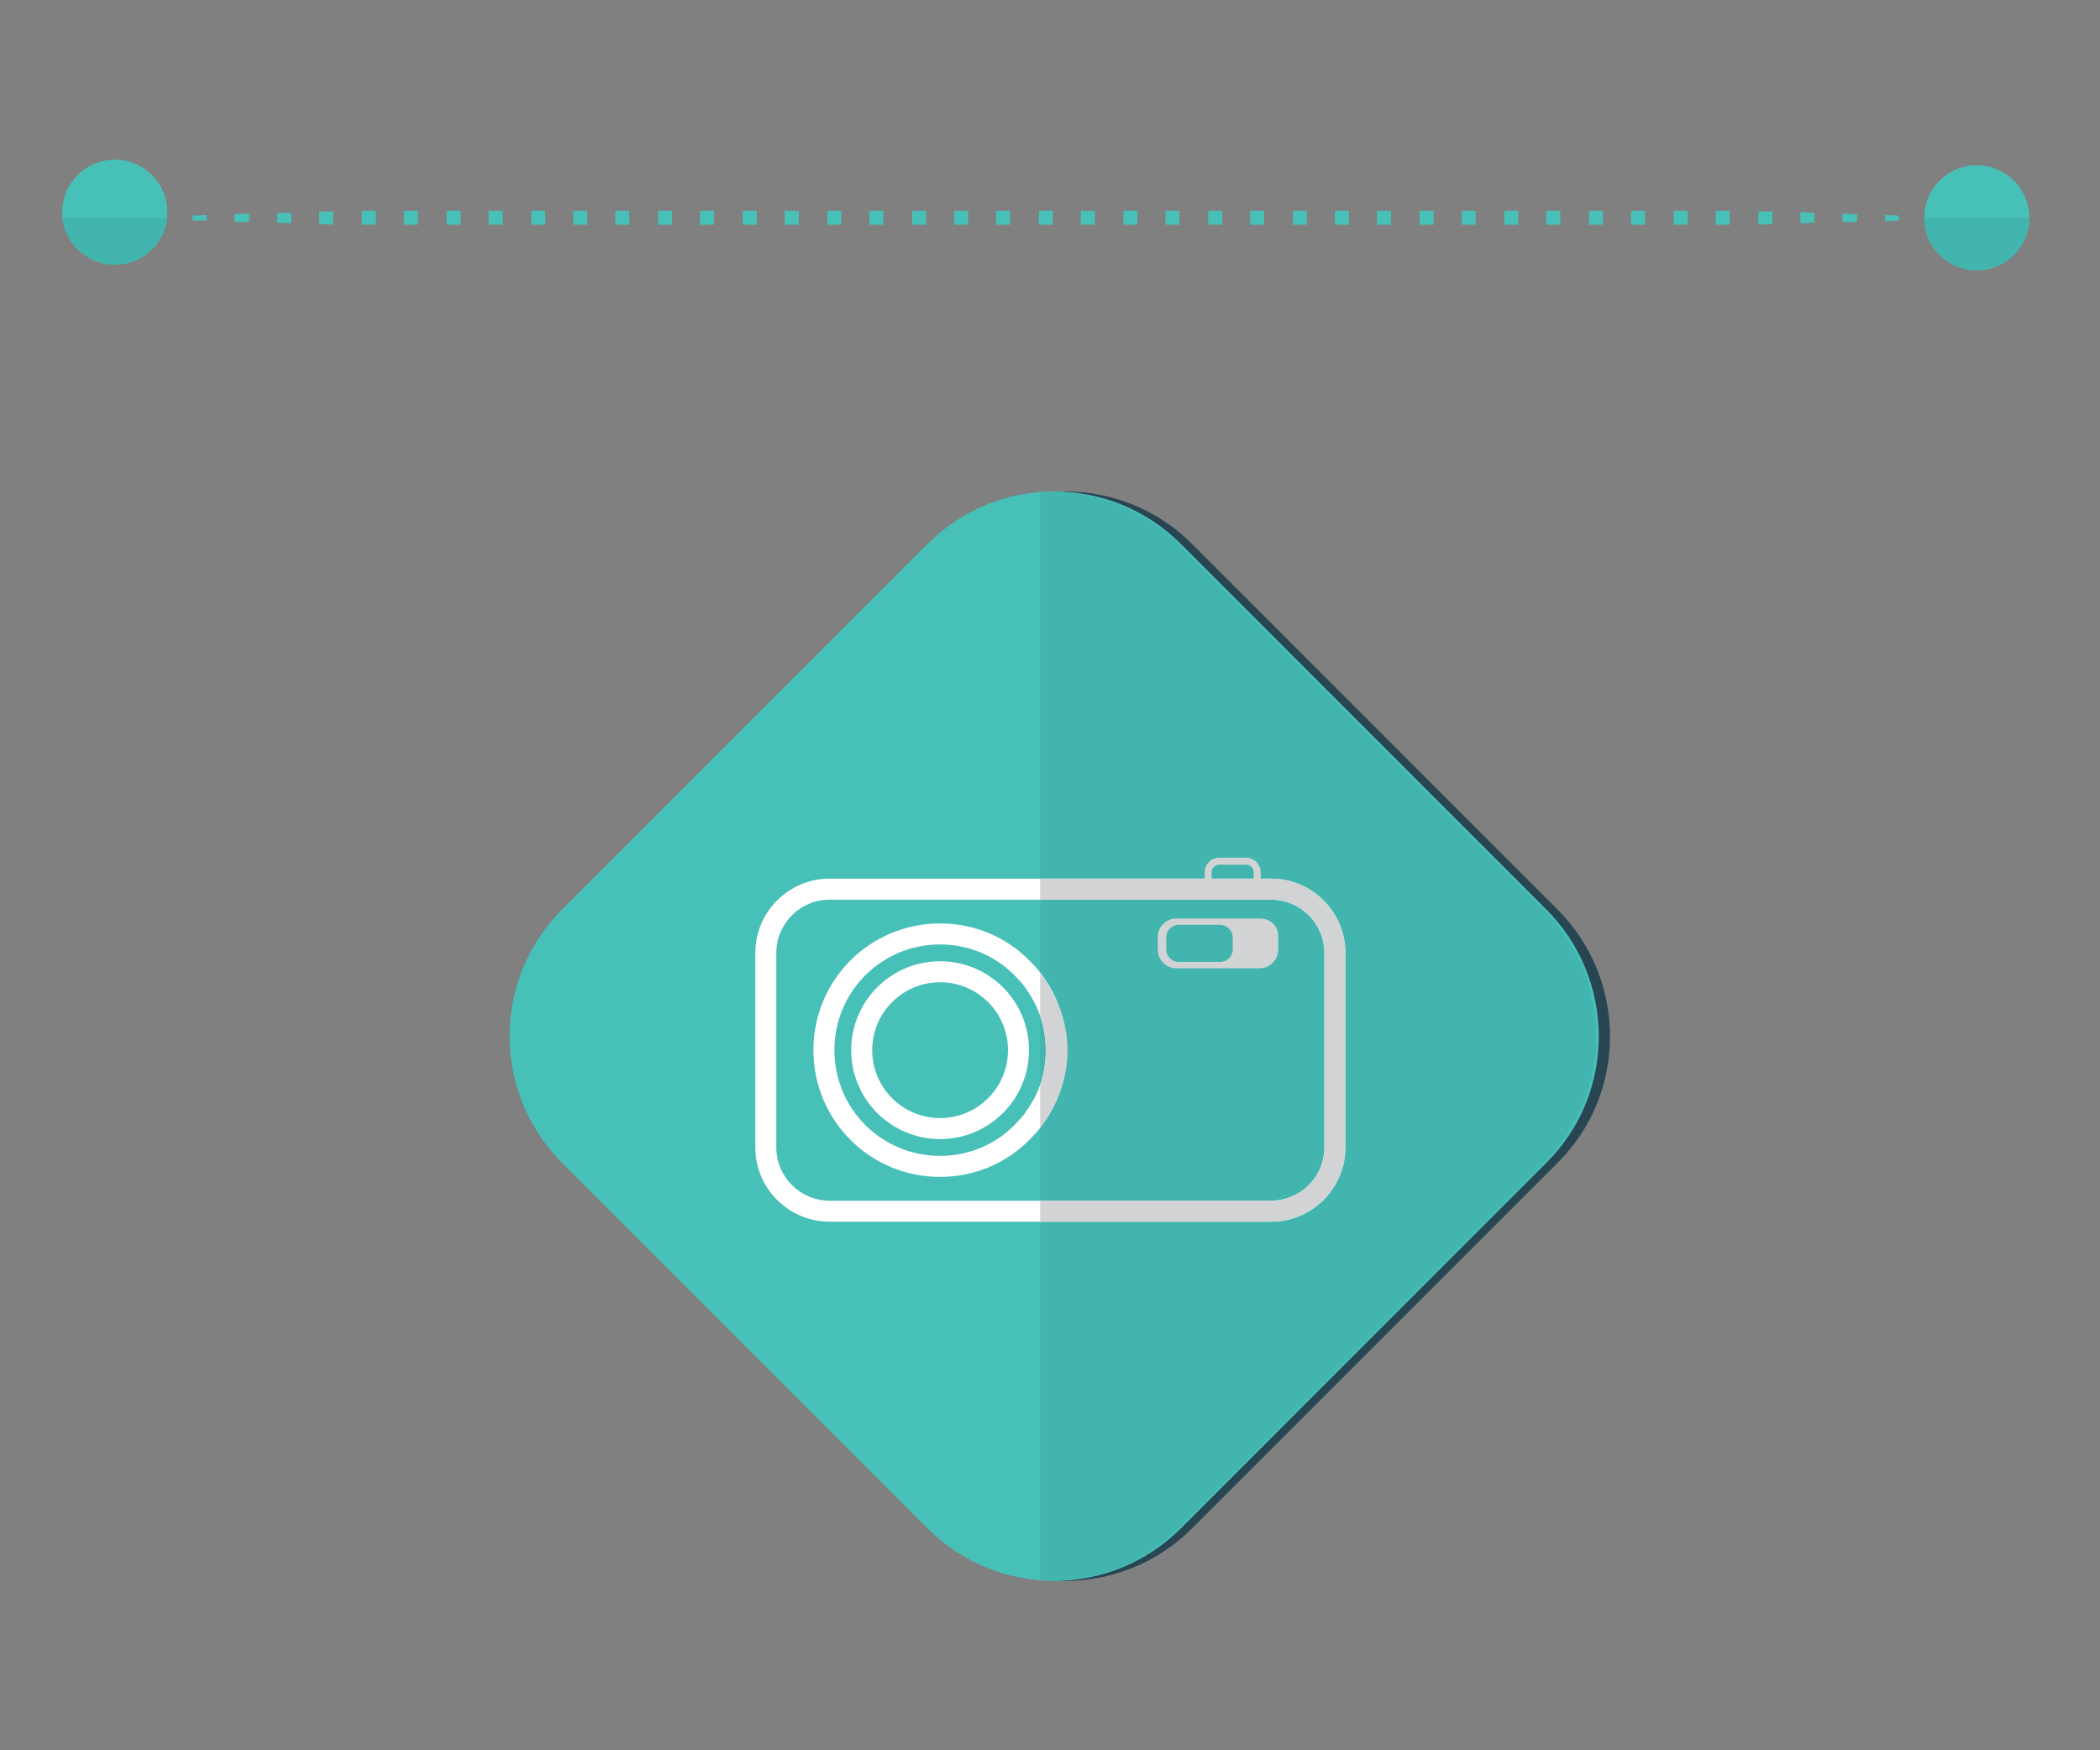
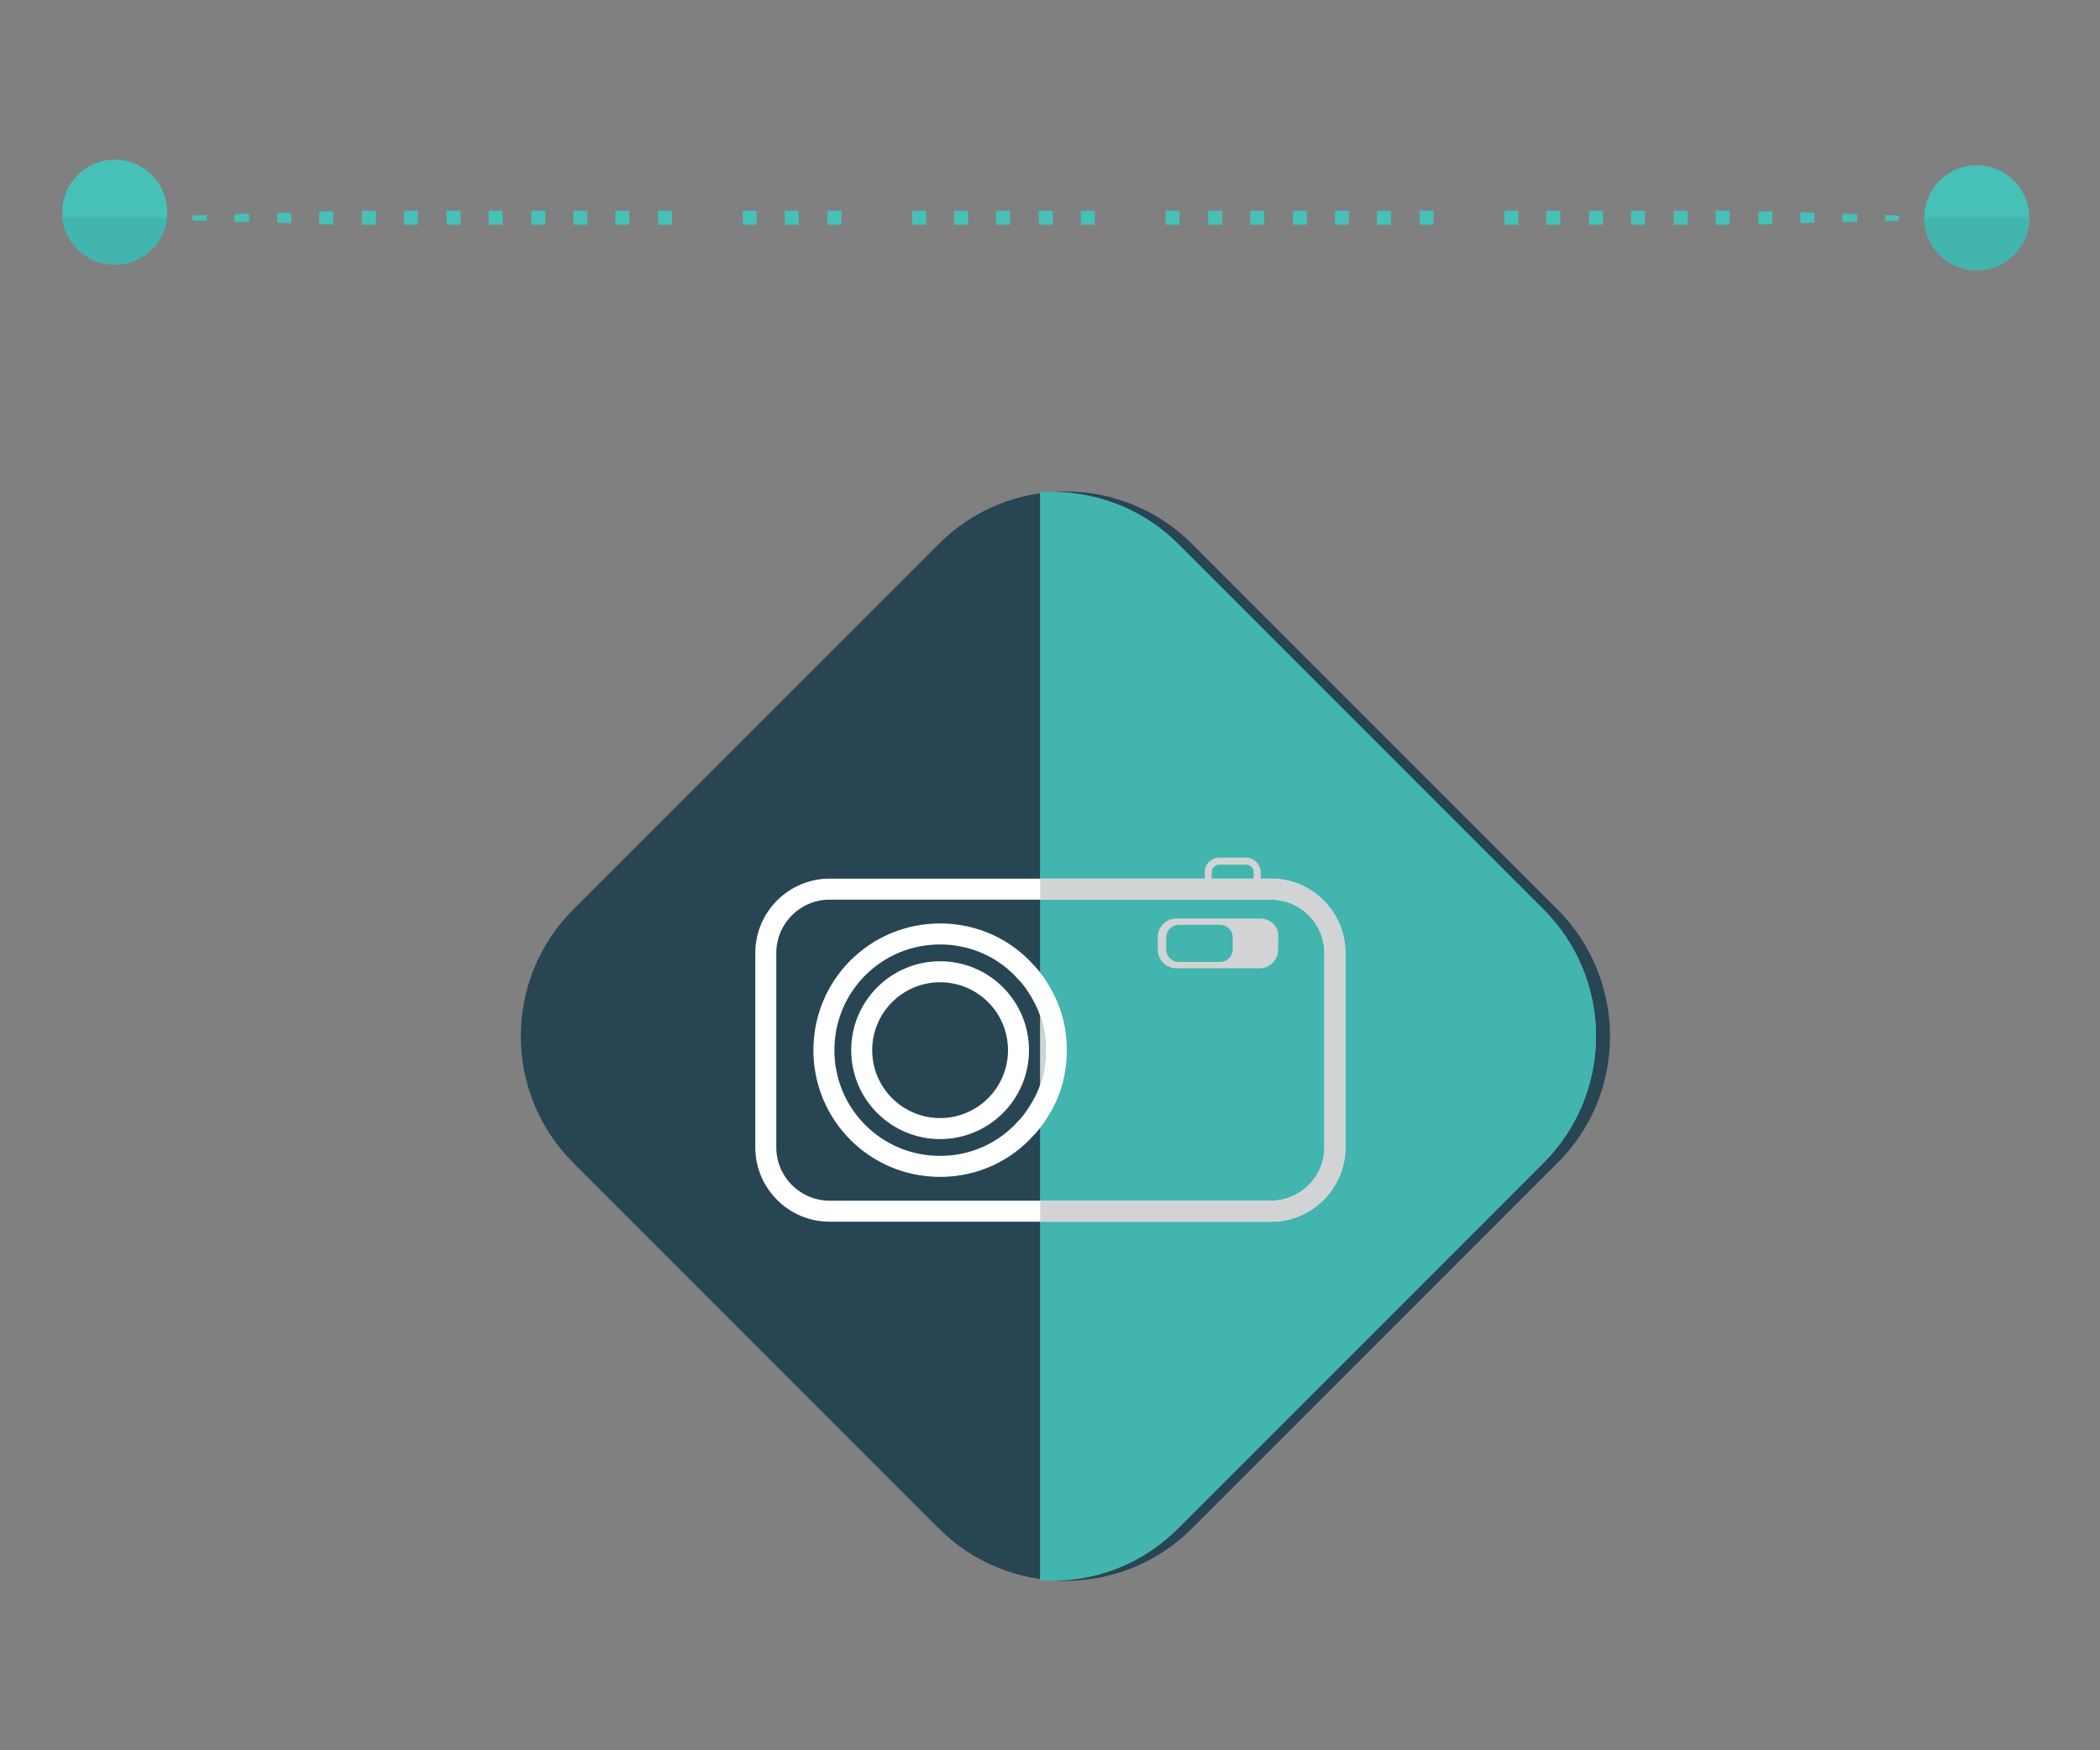
<svg xmlns="http://www.w3.org/2000/svg" version="1.1" id="Layer_1" x="0px" y="0px" viewBox="-349 376 300 250" style="enable-background:new -349 376 300 250;" xml:space="preserve">
  <rect x="-349" y="376" width="300" height="250" fill="#808080" stroke="none" />
  <style type="text/css">
	.st0{fill:#284554;}
	.st1{fill:#47C0B8;}
	.st2{fill:#42B5AE;}
	.st3{fill:none;stroke:#FFFFFF;stroke-width:3;stroke-miterlimit:10;}
	.st4{fill:none;stroke:#D1D3D4;stroke-width:3;stroke-miterlimit:10;}
	.st5{fill:none;stroke:#D1D3D4;stroke-miterlimit:10;}
	.st6{fill:#D1D3D4;}
</style>
  <g>
    <g>
      <path class="st0" d="M-126.5,542.1l-52.2,52.2c-10,10-26.2,10-36.2,0l-52.2-52.2c-10-10-10-26.2,0-36.2l52.2-52.2    c10-10,26.2-10,36.2,0l52.2,52.2C-116.5,515.9-116.5,532.2-126.5,542.1z" />
-       <path class="st1" d="M-128.1,542.1l-52.2,52.2c-10,10-26.2,10-36.2,0l-52.2-52.2c-10-10-10-26.2,0-36.2l52.2-52.2    c10-10,26.2-10,36.2,0l52.2,52.2C-118.1,515.9-118.1,532.2-128.1,542.1z" />
      <path class="st2" d="M-200.4,446.3c7.1-0.4,14.3,2,19.7,7.4l52.2,52.2c10,10,10,26.2,0,36.2l-52.2,52.2    c-5.4,5.4-12.6,7.9-19.7,7.4V446.3z" />
    </g>
  </g>
  <g>
    <circle class="st1" cx="-66.6" cy="407.1" r="7.5" />
    <circle class="st1" cx="-332.6" cy="406.3" r="7.5" />
    <g>
      <g>
        <polygon class="st1" points="-66.6,407.1 -67.6,407.2 -67.6,407.1    " />
        <polygon class="st1" points="-71.7,407.3 -73.7,407.4 -73.7,406.9 -71.7,406.9    " />
        <polygon class="st1" points="-77.7,407.5 -79.7,407.6 -79.7,406.7 -77.7,406.8    " />
        <polygon class="st1" points="-83.7,407.7 -85.8,407.7 -85.8,406.5 -83.7,406.6    " />
        <polygon class="st1" points="-89.8,407.8 -91.8,407.9 -91.8,406.3 -89.8,406.4    " />
        <polygon class="st1" points="-95.8,408 -97.8,408.1 -97.8,406.2 -95.8,406.2    " />
        <polygon class="st1" points="-101.9,408.1 -103.9,408.1 -103.9,406.1 -101.9,406.1    " />
        <rect x="-109.9" y="406.1" class="st1" width="2" height="2" />
        <rect x="-116" y="406.1" class="st1" width="2" height="2" />
        <rect x="-122" y="406.1" class="st1" width="2" height="2" />
        <rect x="-128.1" y="406.1" class="st1" width="2" height="2" />
        <rect x="-134.1" y="406.1" class="st1" width="2" height="2" />
-         <rect x="-140.2" y="406.1" class="st1" width="2" height="2" />
        <rect x="-146.2" y="406.1" class="st1" width="2" height="2" />
        <rect x="-152.3" y="406.1" class="st1" width="2" height="2" />
        <rect x="-158.3" y="406.1" class="st1" width="2" height="2" />
        <rect x="-164.3" y="406.1" class="st1" width="2" height="2" />
        <rect x="-170.4" y="406.1" class="st1" width="2" height="2" />
        <rect x="-176.4" y="406.1" class="st1" width="2" height="2" />
        <rect x="-182.5" y="406.1" class="st1" width="2" height="2" />
-         <rect x="-188.5" y="406.1" class="st1" width="2" height="2" />
        <rect x="-194.6" y="406.1" class="st1" width="2" height="2" />
        <rect x="-200.6" y="406.1" class="st1" width="2" height="2" />
        <rect x="-206.7" y="406.1" class="st1" width="2" height="2" />
        <rect x="-212.7" y="406.1" class="st1" width="2" height="2" />
        <rect x="-218.7" y="406.1" class="st1" width="2" height="2" />
-         <rect x="-224.8" y="406.1" class="st1" width="2" height="2" />
        <rect x="-230.8" y="406.1" class="st1" width="2" height="2" />
        <rect x="-236.9" y="406.1" class="st1" width="2" height="2" />
        <rect x="-242.9" y="406.1" class="st1" width="2" height="2" />
-         <rect x="-249" y="406.1" class="st1" width="2" height="2" />
        <rect x="-255" y="406.1" class="st1" width="2" height="2" />
        <rect x="-261.1" y="406.1" class="st1" width="2" height="2" />
        <rect x="-267.1" y="406.1" class="st1" width="2" height="2" />
        <rect x="-273.1" y="406.1" class="st1" width="2" height="2" />
        <rect x="-279.2" y="406.1" class="st1" width="2" height="2" />
        <rect x="-285.2" y="406.1" class="st1" width="2" height="2" />
        <rect x="-291.3" y="406.1" class="st1" width="2" height="2" />
        <polygon class="st1" points="-295.3,408.1 -297.3,408.1 -297.3,406.1 -295.3,406.1    " />
        <polygon class="st1" points="-301.4,408.1 -303.4,408 -303.4,406.2 -301.4,406.2    " />
        <polygon class="st1" points="-307.4,407.9 -309.4,407.8 -309.4,406.4 -307.4,406.4    " />
        <polygon class="st1" points="-313.4,407.7 -315.5,407.7 -315.5,406.6 -313.4,406.5    " />
        <polygon class="st1" points="-319.5,407.5 -321.5,407.5 -321.5,406.8 -319.5,406.7    " />
        <polygon class="st1" points="-325.5,407.4 -327.6,407.3 -327.6,407 -325.5,406.9    " />
        <polygon class="st1" points="-331.6,407.2 -332.6,407.1 -331.6,407.1    " />
      </g>
    </g>
    <path class="st2" d="M-325.1,407.1h-15c0.4,3.7,3.6,6.7,7.5,6.7S-325.5,410.9-325.1,407.1z" />
    <path class="st2" d="M-66.6,414.6c4.2,0,7.5-3.4,7.5-7.5h-15C-74.1,411.3-70.8,414.6-66.6,414.6z" />
  </g>
  <path class="st2" d="M-200.4,446.3c7.1-0.4,14.3,2,19.7,7.4l52.2,52.2c10,10,10,26.2,0,36.2l-52.2,52.2c-5.4,5.4-12.6,7.9-19.7,7.4  V446.3z" />
  <path class="st3" d="M-167.4,549h-63.1c-5,0-9.1-4.1-9.1-9.1v-27.8c0-5,4.1-9.1,9.1-9.1h63.1c5,0,9.1,4.1,9.1,9.1v27.8  C-158.3,544.9-162.4,549-167.4,549z" />
  <path class="st4" d="M-200.4,549h33c5,0,9.1-4.1,9.1-9.1v-27.8c0-5-4.1-9.1-9.1-9.1h-33" />
  <path class="st5" d="M-171,502.9h-3.8c-0.9,0-1.6-0.7-1.6-1.6v-0.7c0-0.9,0.7-1.6,1.6-1.6h3.8c0.9,0,1.6,0.7,1.6,1.6v0.7  C-169.4,502.2-170.1,502.9-171,502.9z" />
  <path class="st3" d="M-198.1,526c0,3.1-0.8,6-2.3,8.4c-0.6,1-1.2,1.9-2,2.7c-3,3.4-7.4,5.5-12.3,5.5c-9.2,0-16.6-7.4-16.6-16.6  s7.4-16.6,16.6-16.6c4.9,0,9.3,2.1,12.3,5.5c0.8,0.8,1.4,1.7,2,2.7C-198.9,520.1-198.1,522.9-198.1,526z" />
  <circle class="st3" cx="-214.7" cy="526" r="11.2" />
  <path class="st6" d="M-169,507.2h-12c-1.4,0-2.6,1.2-2.6,2.6v1.9c0,1.4,1.2,2.6,2.6,2.6h12c1.4,0,2.6-1.2,2.6-2.6v-1.9  C-166.3,508.3-167.5,507.2-169,507.2z M-172.9,511.6c0,1-0.8,1.8-1.8,1.8h-5.9c-1,0-1.8-0.8-1.8-1.8v-1.7c0-1,0.8-1.8,1.8-1.8h5.9  c1,0,1.8,0.8,1.8,1.8V511.6z" />
-   <path class="st6" d="M-200.4,515v6.2c0,0,1.8,4.6,0,9.8v6.1C-200.4,537-191.6,527-200.4,515z" />
+   <path class="st6" d="M-200.4,515v6.2c0,0,1.8,4.6,0,9.8v6.1z" />
</svg>